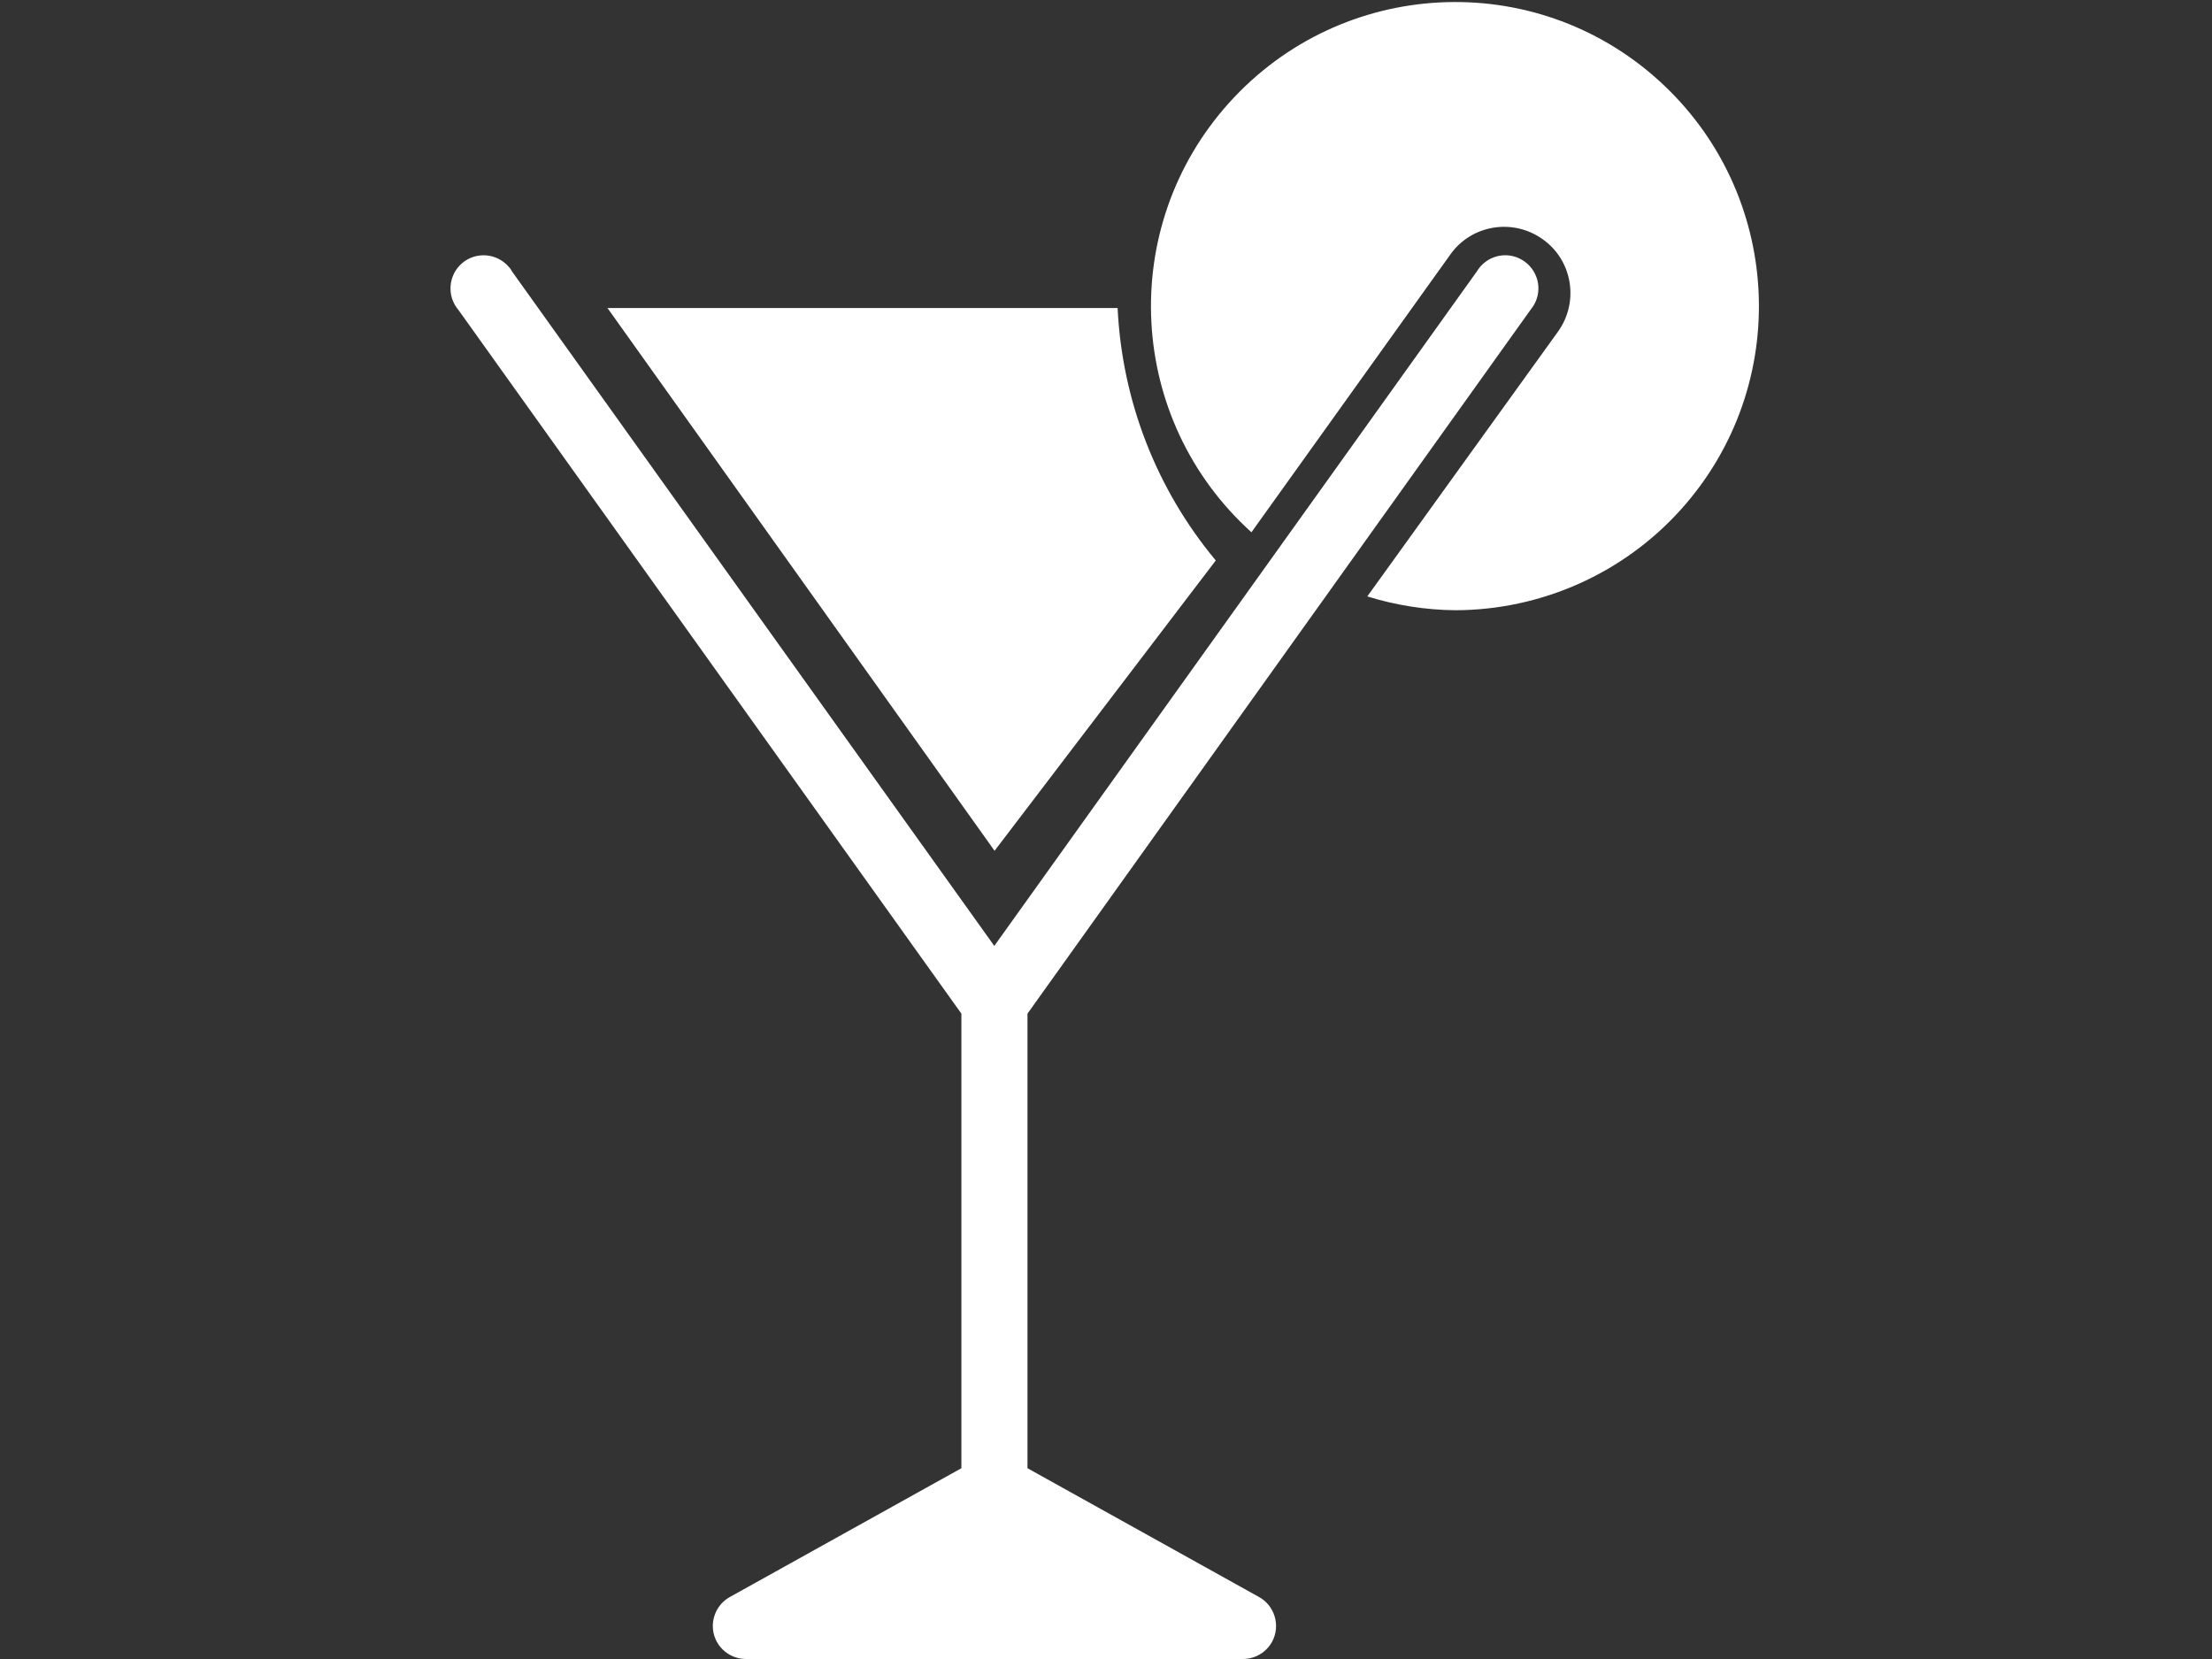
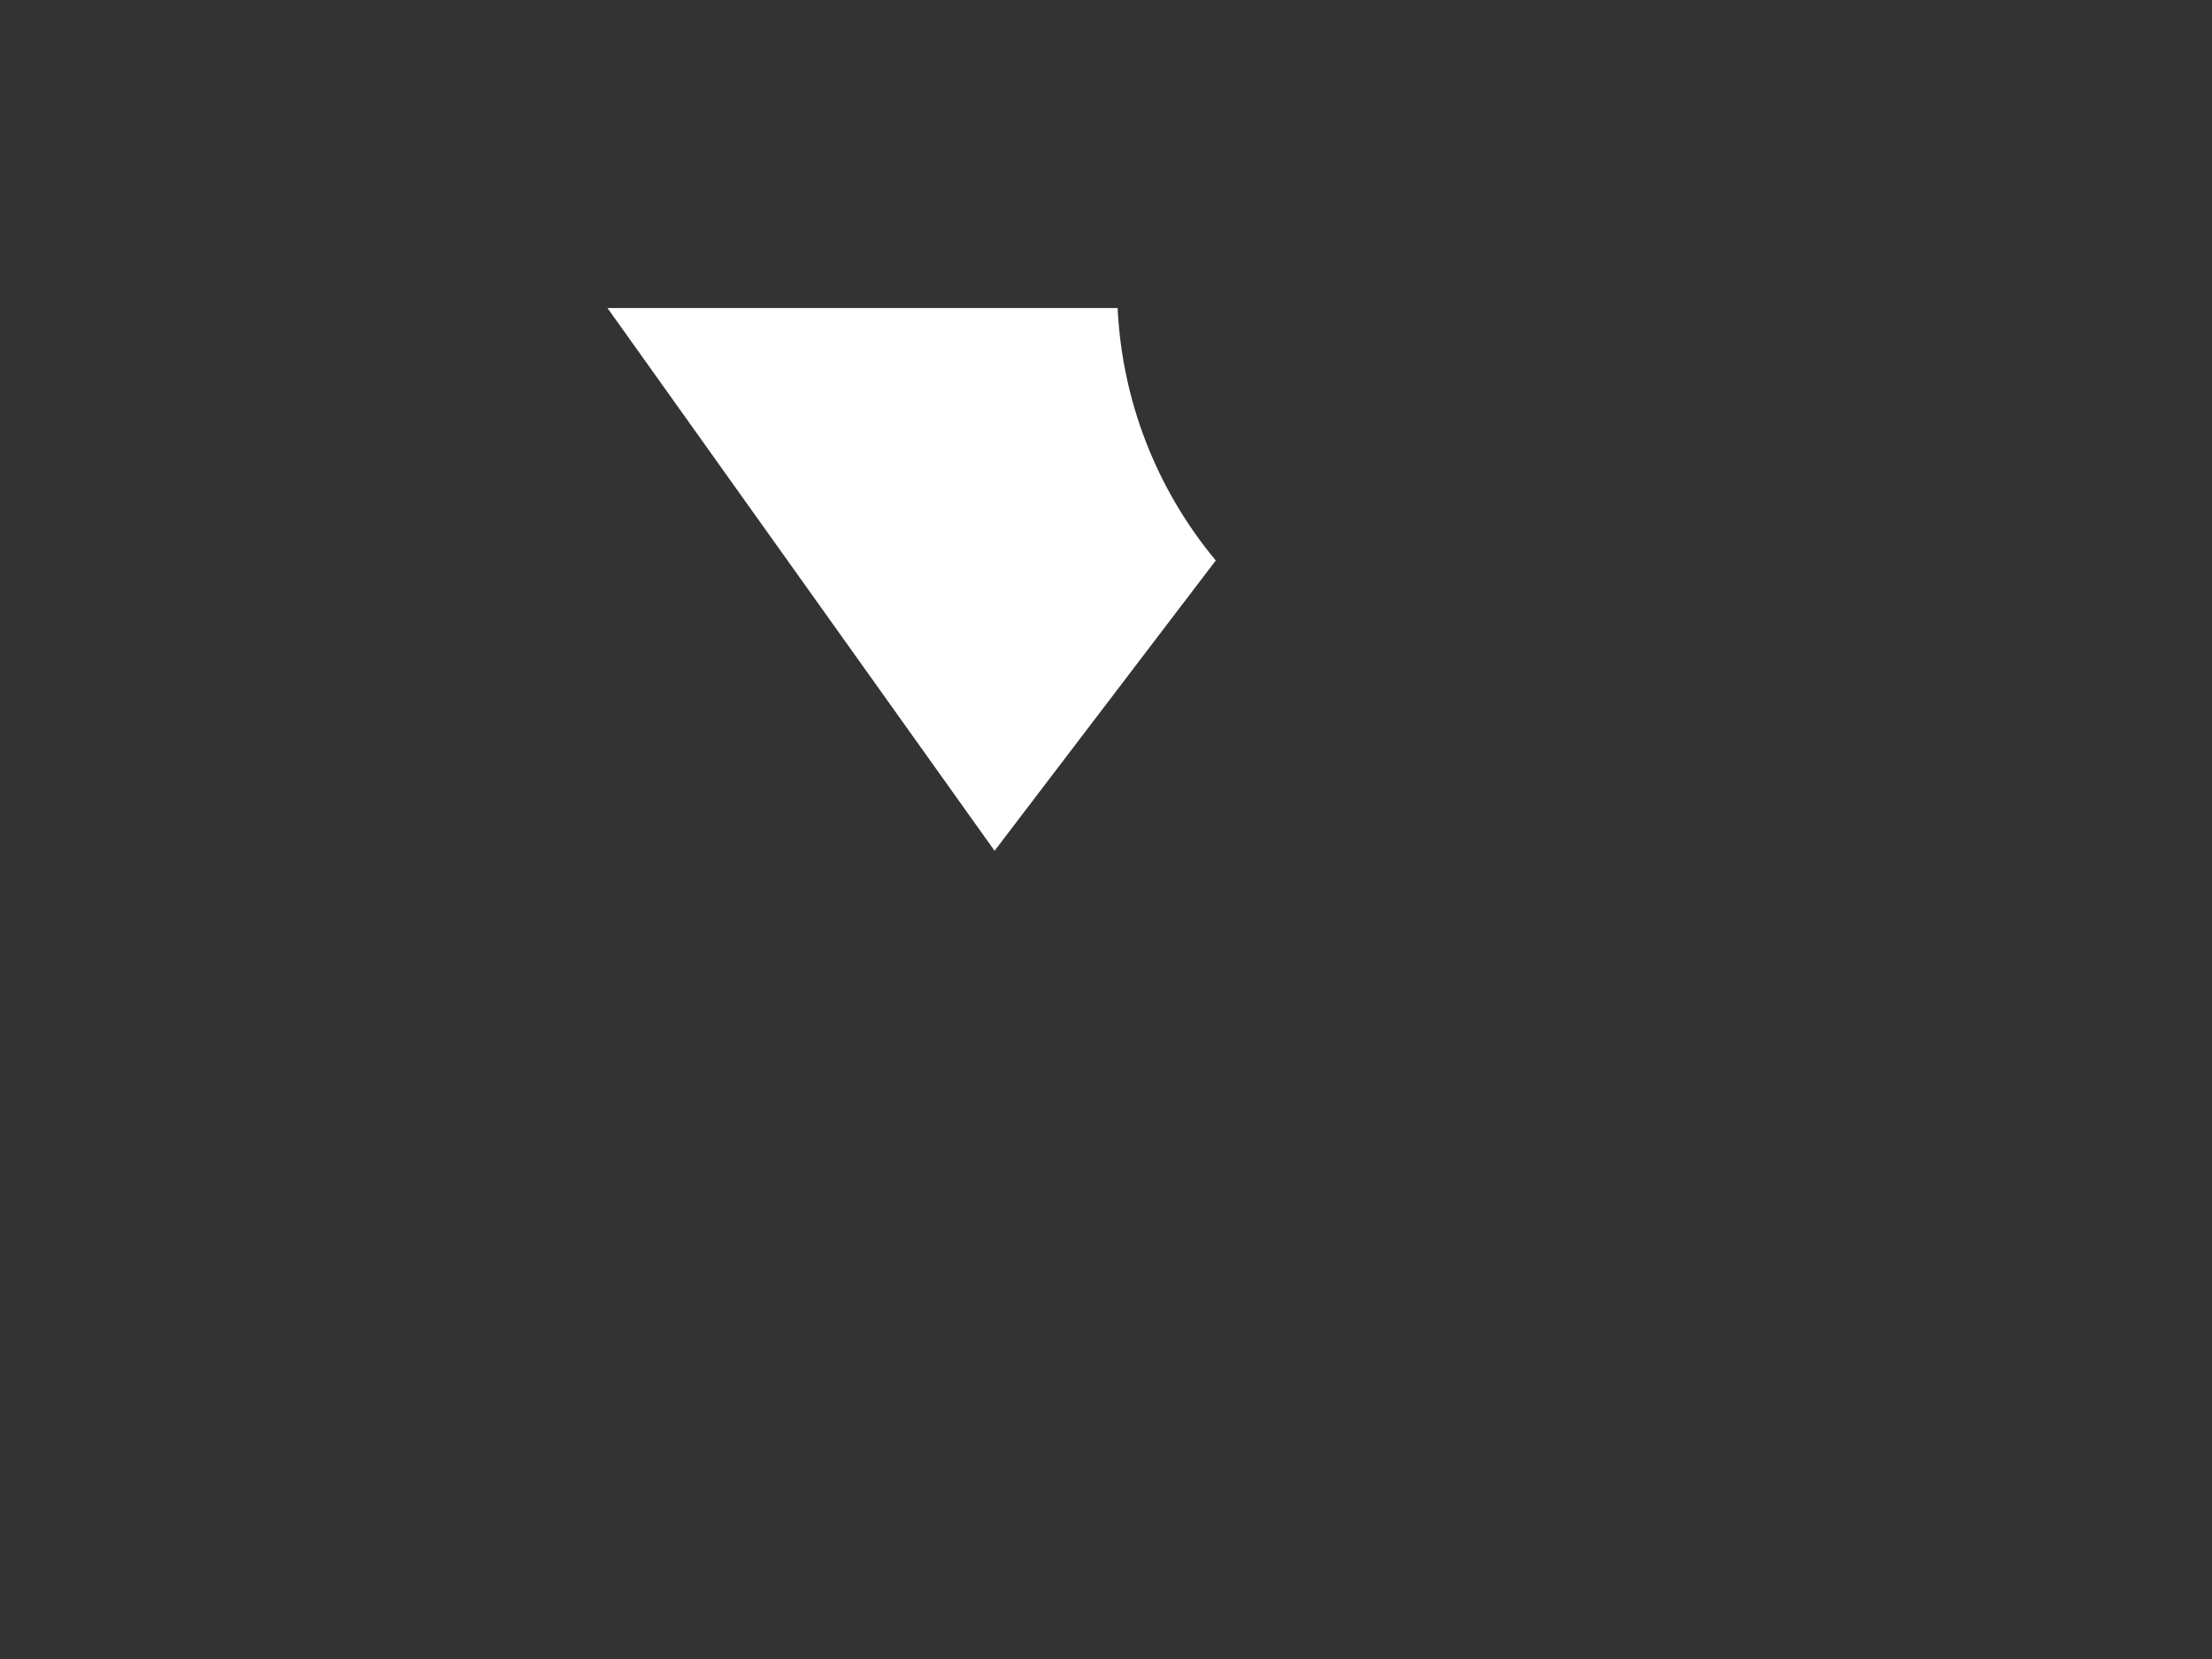
<svg xmlns="http://www.w3.org/2000/svg" version="1.1" id="Livello_1" x="0px" y="0px" width="800px" height="600px" viewBox="0 0 800 600" style="enable-background:new 0 0 800 600;" xml:space="preserve">
  <rect x="0" y="0" width="800" height="600" fill="#333333" stroke="none" />
  <style type="text/css">

	.st0{fill:#FFFFFF;}

</style>
  <title>6</title>
-   <path class="st0" d="M449.5,600H269.8c-6.6,0-12-5.3-12-11.9c0-4.4,2.4-8.5,6.3-10.6l83.6-46.5V366.6L165.8,112.1  c-4.3-5-3.7-12.6,1.3-16.9c5-4.3,12.6-3.7,16.9,1.3c0.5,0.5,0.9,1.1,1.2,1.7l174.4,243.9L534.1,98.2c3.4-5.7,10.7-7.6,16.4-4.2  s7.6,10.7,4.2,16.4c-0.4,0.6-0.8,1.2-1.2,1.7L371.6,366.6V531l83.6,46.5c5.8,3.1,8,10.4,4.9,16.2C458,597.6,453.9,600,449.5,600z" />
-   <path class="st0" d="M526.4,220.7c-10.8-0.1-21.6-1.8-31.9-5l69-95.8c7.7-10.8,5.2-25.8-5.6-33.4c-10.8-7.7-25.8-5.2-33.4,5.6  l-71.9,100.4c-45.1-40.7-48.7-110.2-8.1-155.3C485.2-8,554.7-11.7,599.8,29c45.1,40.7,48.7,110.2,8.1,155.3  C587.1,207.4,557.5,220.6,526.4,220.7z" />
  <path class="st0" d="M219.7,111.4h184.5c1.6,33.5,14,65.5,35.5,91.3l-80,105L219.7,111.4z" />
</svg>